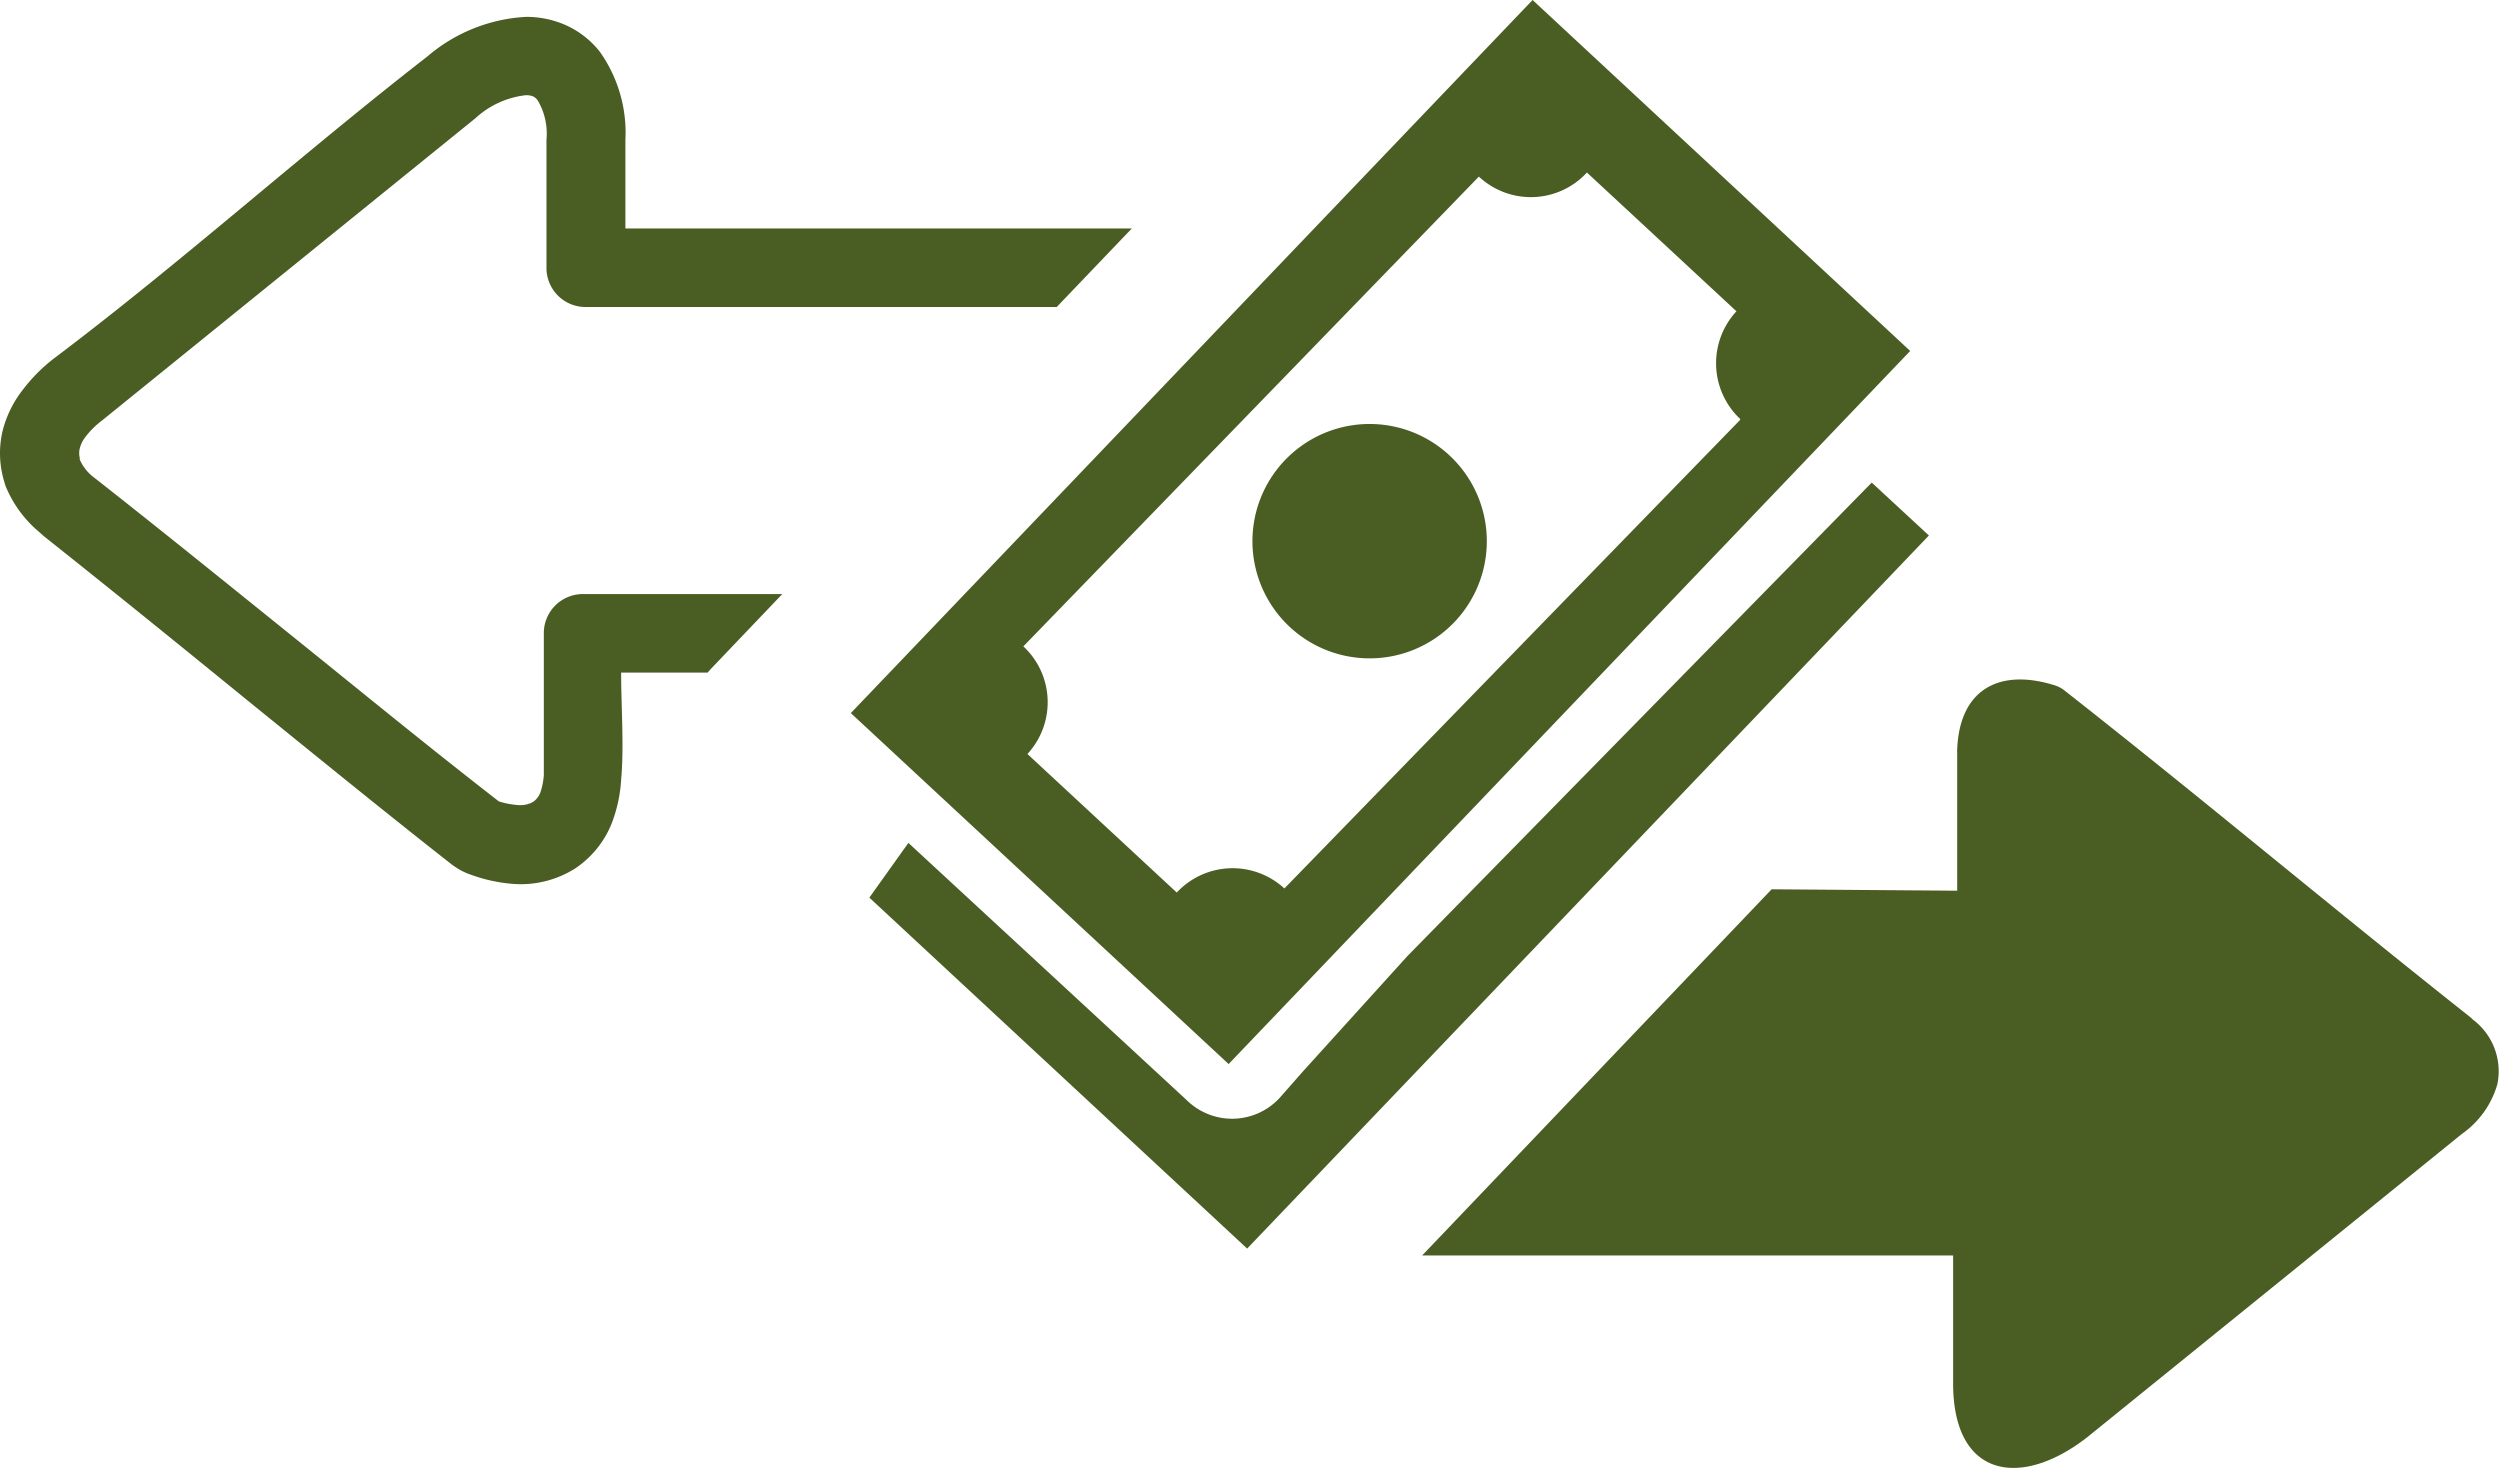
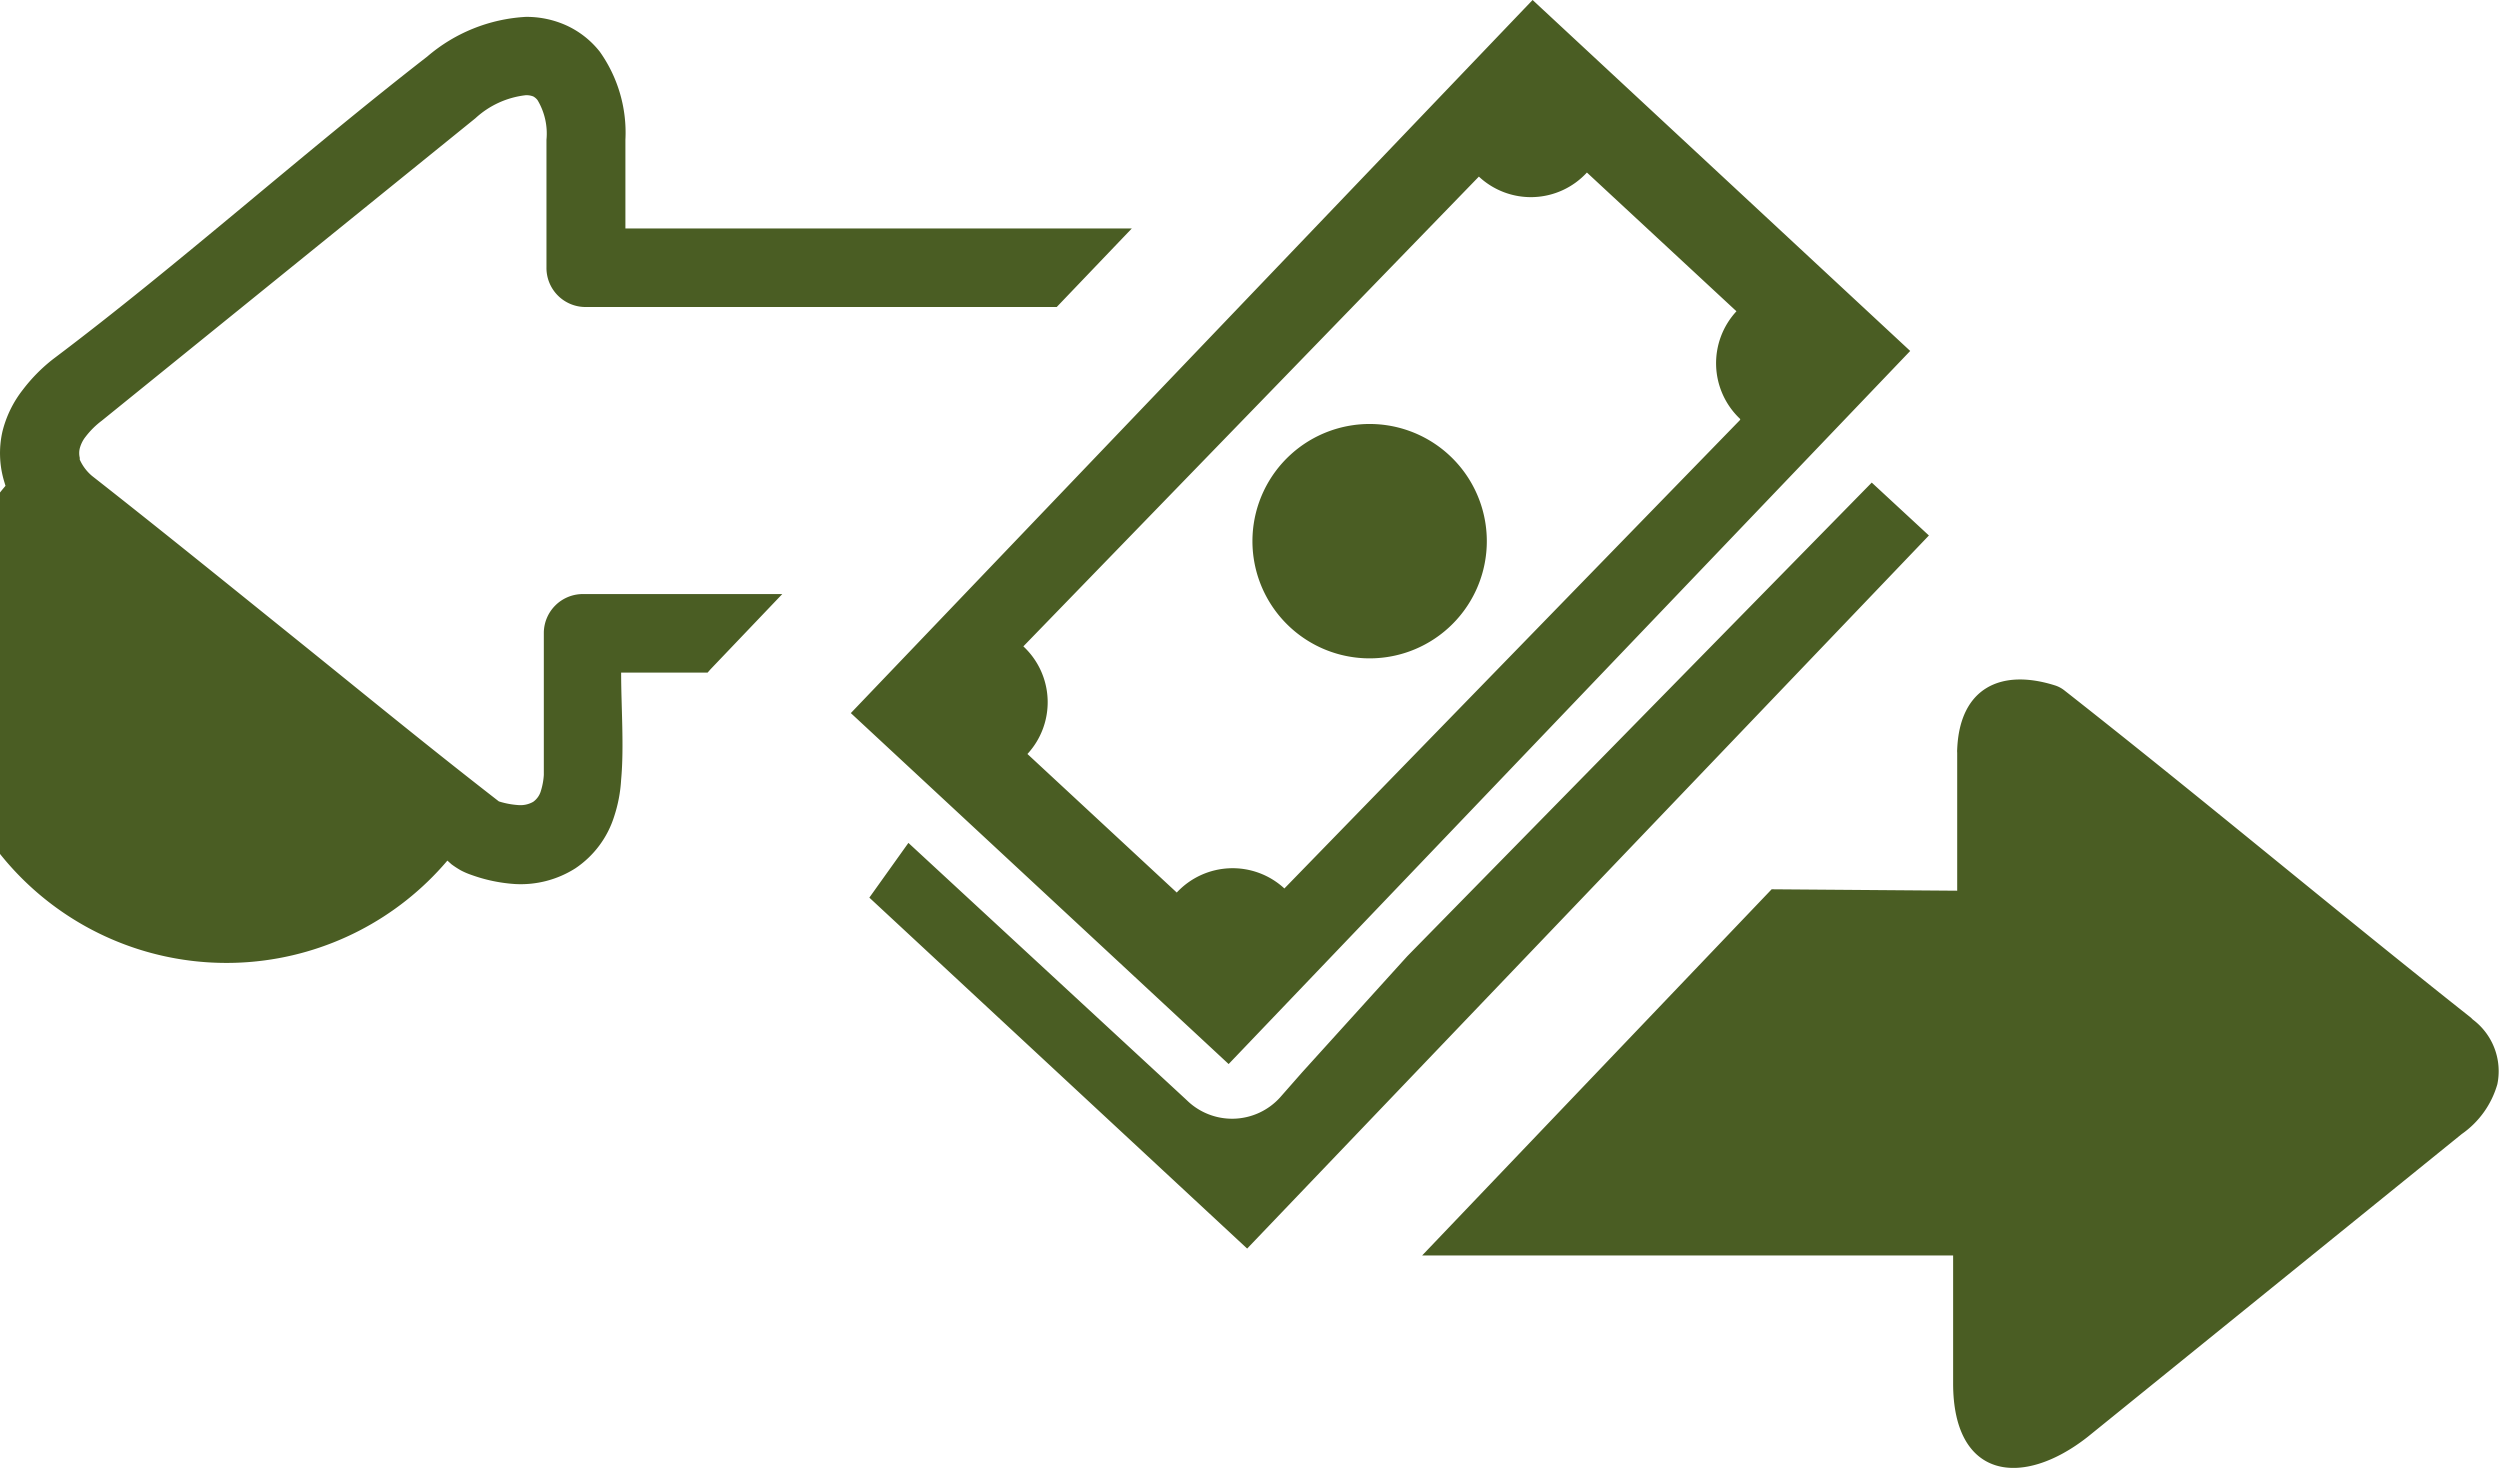
<svg xmlns="http://www.w3.org/2000/svg" id="Layer_1" data-name="Layer 1" viewBox="0 0 122.88 72.15">
  <defs>
    <style>.cls-1{fill-rule:evenodd;}</style>
  </defs>
  <title>money-transactions</title>
-   <path class="cls-1" fill="#4a5d23" d="M94.81,26.32,61.3,61.37,42.73,44.12l1.92-2.69L58.25,54l.17.16a3.18,3.18,0,0,0,4.49-.21L64,52.71l0,0L69.17,47,92,23.72l2.81,2.6ZM96.2,43.78V37a1,1,0,0,1,0-.17c.12-3,2.13-4,4.84-3.13a1.47,1.47,0,0,1,.41.22c6.84,5.37,13.21,10.73,20,16.1l.09.09a3.17,3.17,0,0,1,1.21,3.18A4.49,4.49,0,0,1,121,55.74L102.62,70.62C99.38,73.17,96,72.69,96,68c0-2.09,0-4.2,0-6.29H69.9l17.18-18ZM30.53,33.06c0,1.64.15,3.66,0,5.26a7,7,0,0,1-.34,1.8,4.8,4.8,0,0,1-1.91,2.56,5,5,0,0,1-3,.77A7.8,7.8,0,0,1,23.16,43h0a3.57,3.57,0,0,1-.51-.22,4.6,4.6,0,0,1-.46-.3h0c-3.29-2.58-6.7-5.36-10.12-8.13-3.18-2.59-6.37-5.18-9.92-8l-.2-.18A5.83,5.83,0,0,1,.27,23.88l-.06-.2a4.82,4.82,0,0,1-.09-2.47,5.43,5.43,0,0,1,1-2.05,8.18,8.18,0,0,1,1.49-1.51C8.79,13,14.82,7.58,21,2.78A8.12,8.12,0,0,1,25.84.83a4.74,4.74,0,0,1,2,.42,4.44,4.44,0,0,1,1.64,1.29,6.87,6.87,0,0,1,1.26,4.33h0v4.36H55.63l-3.69,3.86H28.76a1.92,1.92,0,0,1-1.9-1.95c0-1.44,0-2.9,0-4.34V6.87h0a3.2,3.2,0,0,0-.44-1.95.67.67,0,0,0-.21-.18.92.92,0,0,0-.37-.06,4.37,4.37,0,0,0-2.47,1.13L5,20.68a4.07,4.07,0,0,0-.78.77,1.57,1.57,0,0,0-.3.59,1,1,0,0,0,0,.46l0,.09a2.24,2.24,0,0,0,.6.8c3.24,2.54,6.61,5.27,10,8s6.43,5.23,10,8a4.05,4.05,0,0,0,.94.18,1.27,1.27,0,0,0,.75-.16,1,1,0,0,0,.38-.55,3.31,3.31,0,0,0,.14-.77v-7A1.92,1.92,0,0,1,28.6,29.2h9.85l-3.53,3.7-.14.16ZM93.89,17.25,60.39,52.3,41.82,35.05,75.33,0,93.89,17.25Zm-21.15,7.4a5.76,5.76,0,1,1-7.37-3.47,5.76,5.76,0,0,1,7.37,3.47Zm12.78-4L63.13,43.67a3.75,3.75,0,0,0-5.29.2L50.5,37.06a3.75,3.75,0,0,0-.2-5.29L72.69,8.68A3.74,3.74,0,0,0,78,8.48l7.35,6.82a3.76,3.76,0,0,0,.19,5.3Z" />
+   <path class="cls-1" fill="#4a5d23" d="M94.81,26.32,61.3,61.37,42.73,44.12l1.92-2.69L58.25,54l.17.16a3.18,3.18,0,0,0,4.49-.21L64,52.71l0,0L69.17,47,92,23.72l2.81,2.6ZM96.2,43.78V37a1,1,0,0,1,0-.17c.12-3,2.13-4,4.84-3.13a1.47,1.47,0,0,1,.41.22c6.84,5.37,13.21,10.73,20,16.1l.09.09a3.17,3.17,0,0,1,1.21,3.18A4.49,4.49,0,0,1,121,55.74L102.62,70.62C99.38,73.17,96,72.69,96,68c0-2.09,0-4.2,0-6.29H69.9l17.18-18ZM30.53,33.06c0,1.64.15,3.66,0,5.26a7,7,0,0,1-.34,1.8,4.8,4.8,0,0,1-1.91,2.56,5,5,0,0,1-3,.77A7.8,7.8,0,0,1,23.16,43h0a3.57,3.57,0,0,1-.51-.22,4.6,4.6,0,0,1-.46-.3h0l-.2-.18A5.83,5.83,0,0,1,.27,23.88l-.06-.2a4.82,4.82,0,0,1-.09-2.47,5.43,5.43,0,0,1,1-2.05,8.18,8.18,0,0,1,1.49-1.51C8.79,13,14.82,7.58,21,2.78A8.12,8.12,0,0,1,25.84.83a4.74,4.74,0,0,1,2,.42,4.44,4.44,0,0,1,1.64,1.29,6.87,6.87,0,0,1,1.26,4.33h0v4.36H55.63l-3.69,3.86H28.76a1.92,1.92,0,0,1-1.9-1.95c0-1.44,0-2.9,0-4.34V6.87h0a3.2,3.2,0,0,0-.44-1.95.67.67,0,0,0-.21-.18.92.92,0,0,0-.37-.06,4.37,4.37,0,0,0-2.47,1.13L5,20.68a4.07,4.07,0,0,0-.78.77,1.57,1.57,0,0,0-.3.59,1,1,0,0,0,0,.46l0,.09a2.24,2.24,0,0,0,.6.8c3.24,2.54,6.61,5.27,10,8s6.43,5.23,10,8a4.05,4.05,0,0,0,.94.18,1.27,1.27,0,0,0,.75-.16,1,1,0,0,0,.38-.55,3.31,3.31,0,0,0,.14-.77v-7A1.92,1.92,0,0,1,28.6,29.2h9.85l-3.53,3.7-.14.16ZM93.89,17.25,60.39,52.3,41.82,35.05,75.33,0,93.89,17.25Zm-21.15,7.4a5.76,5.76,0,1,1-7.37-3.47,5.76,5.76,0,0,1,7.37,3.47Zm12.78-4L63.13,43.67a3.75,3.75,0,0,0-5.29.2L50.5,37.06a3.75,3.75,0,0,0-.2-5.29L72.69,8.68A3.74,3.74,0,0,0,78,8.48l7.35,6.82a3.76,3.76,0,0,0,.19,5.3Z" />
</svg>